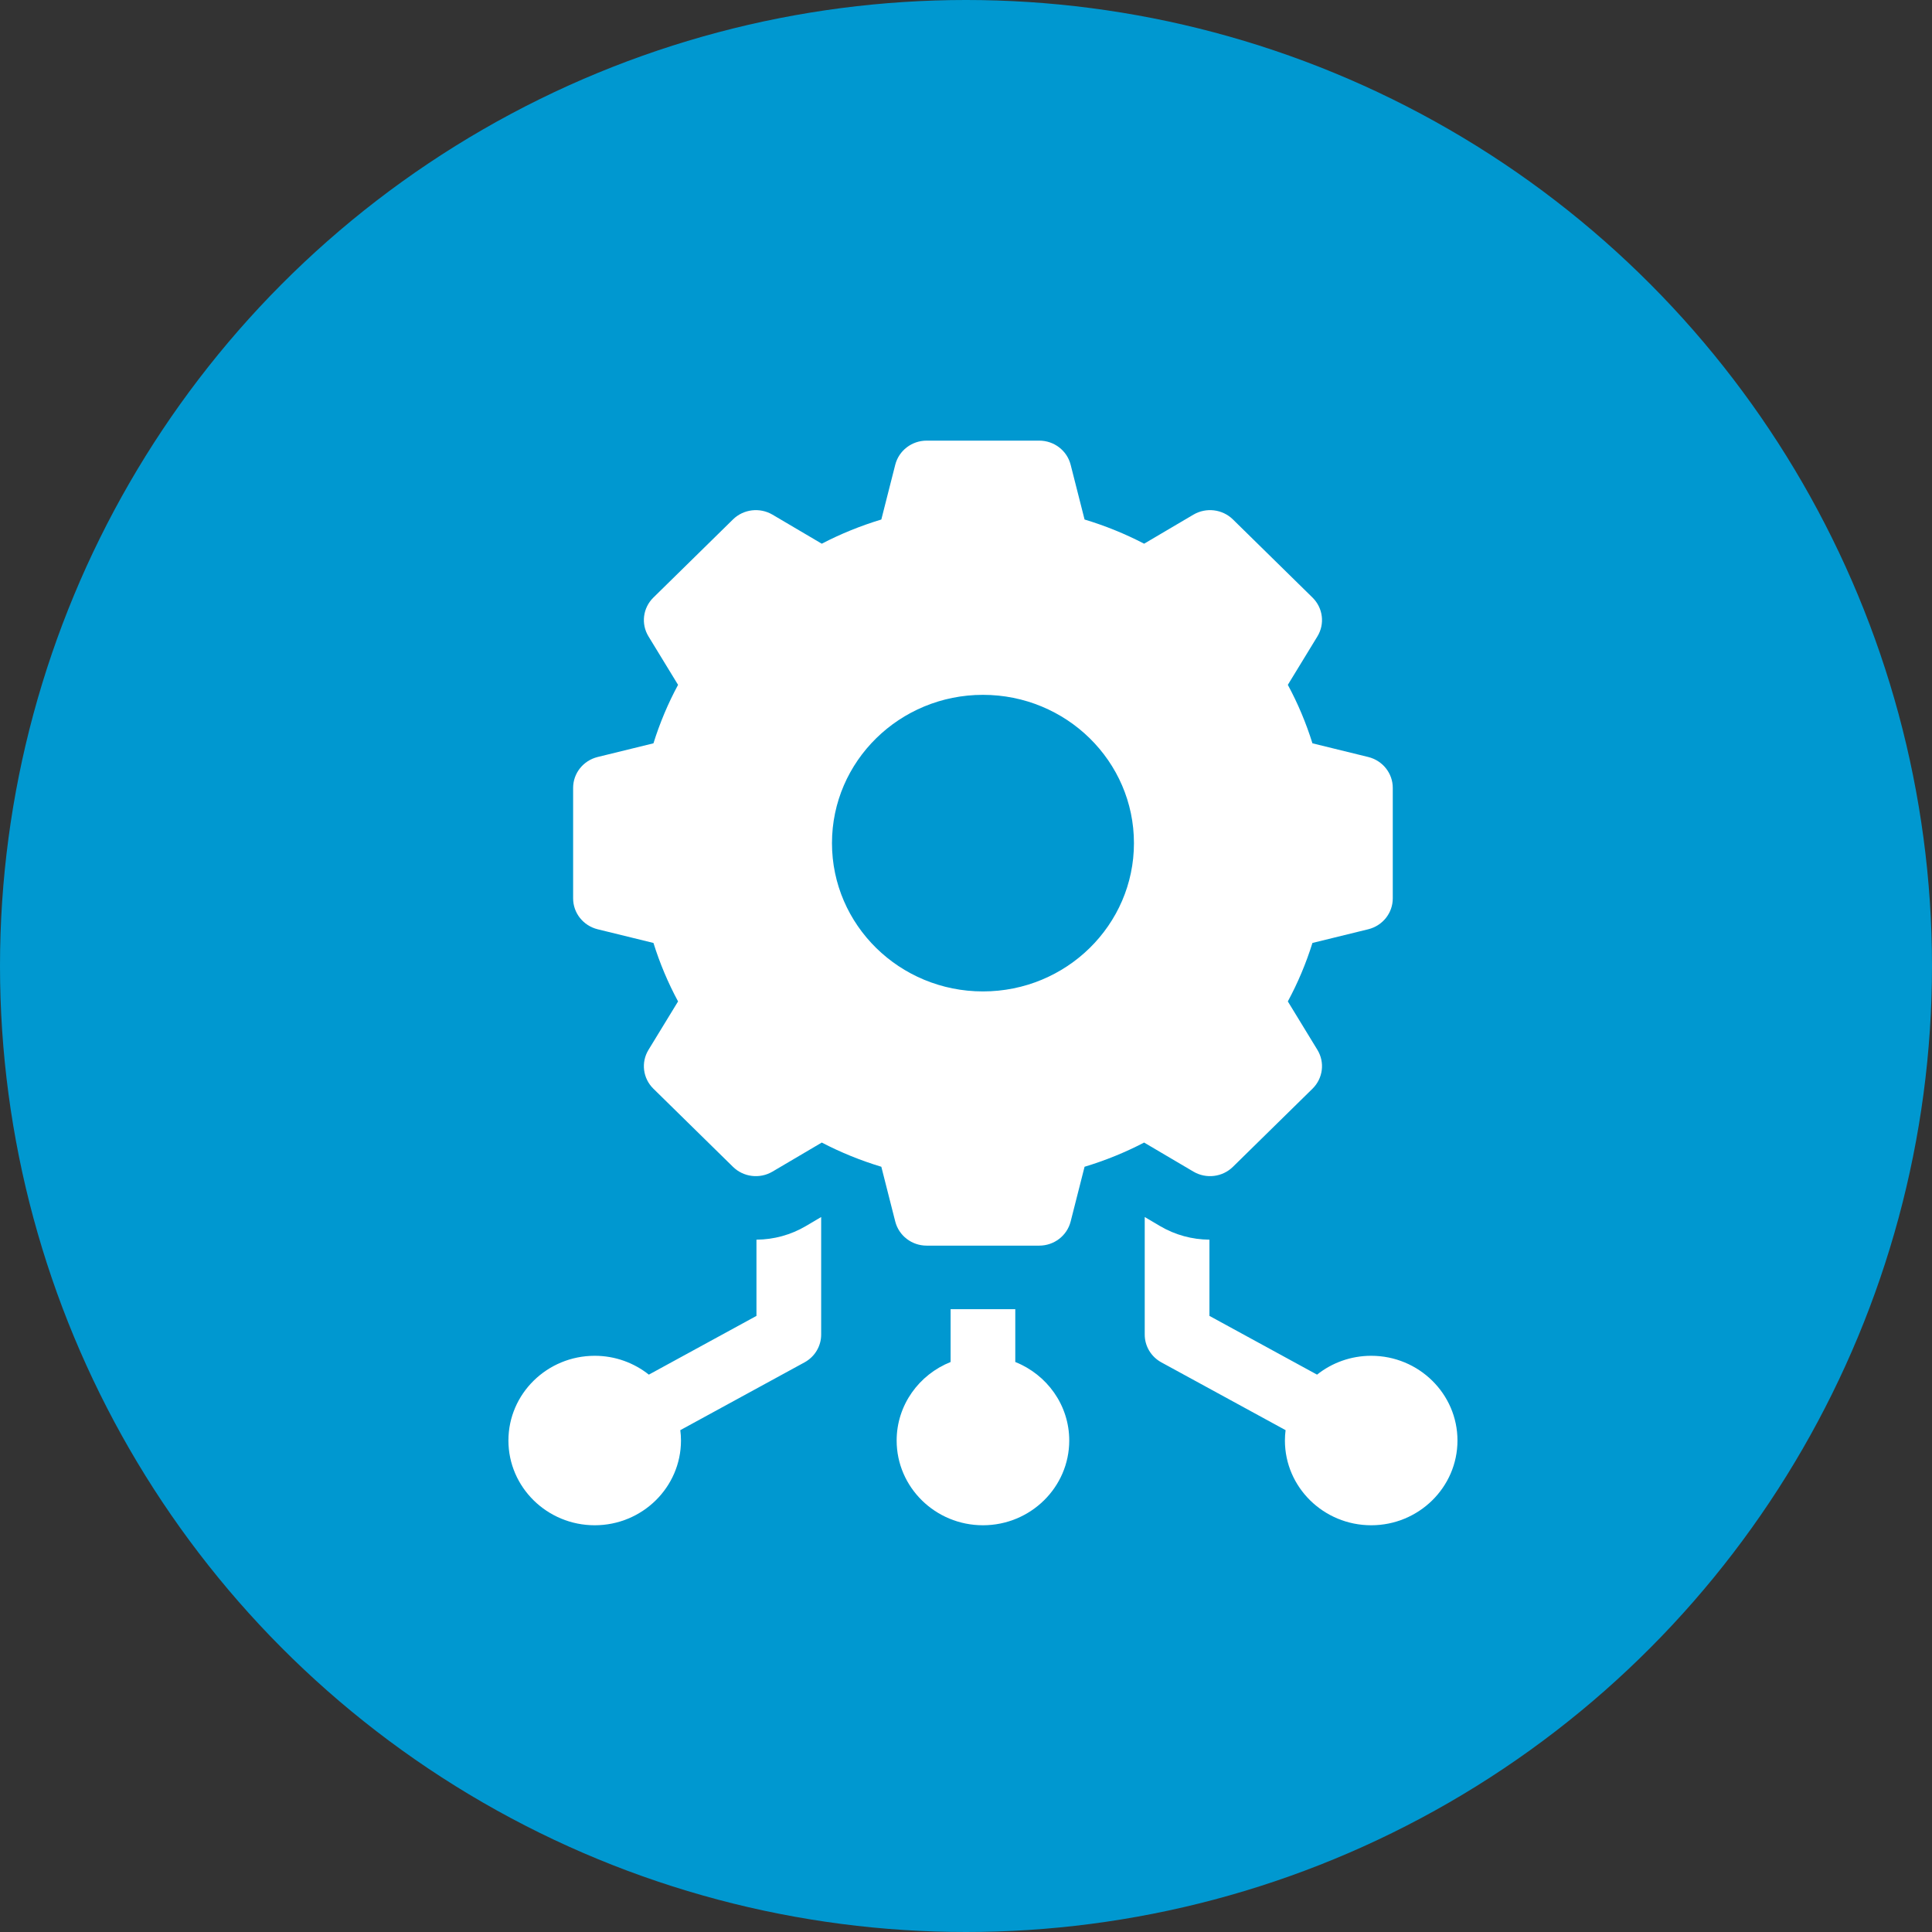
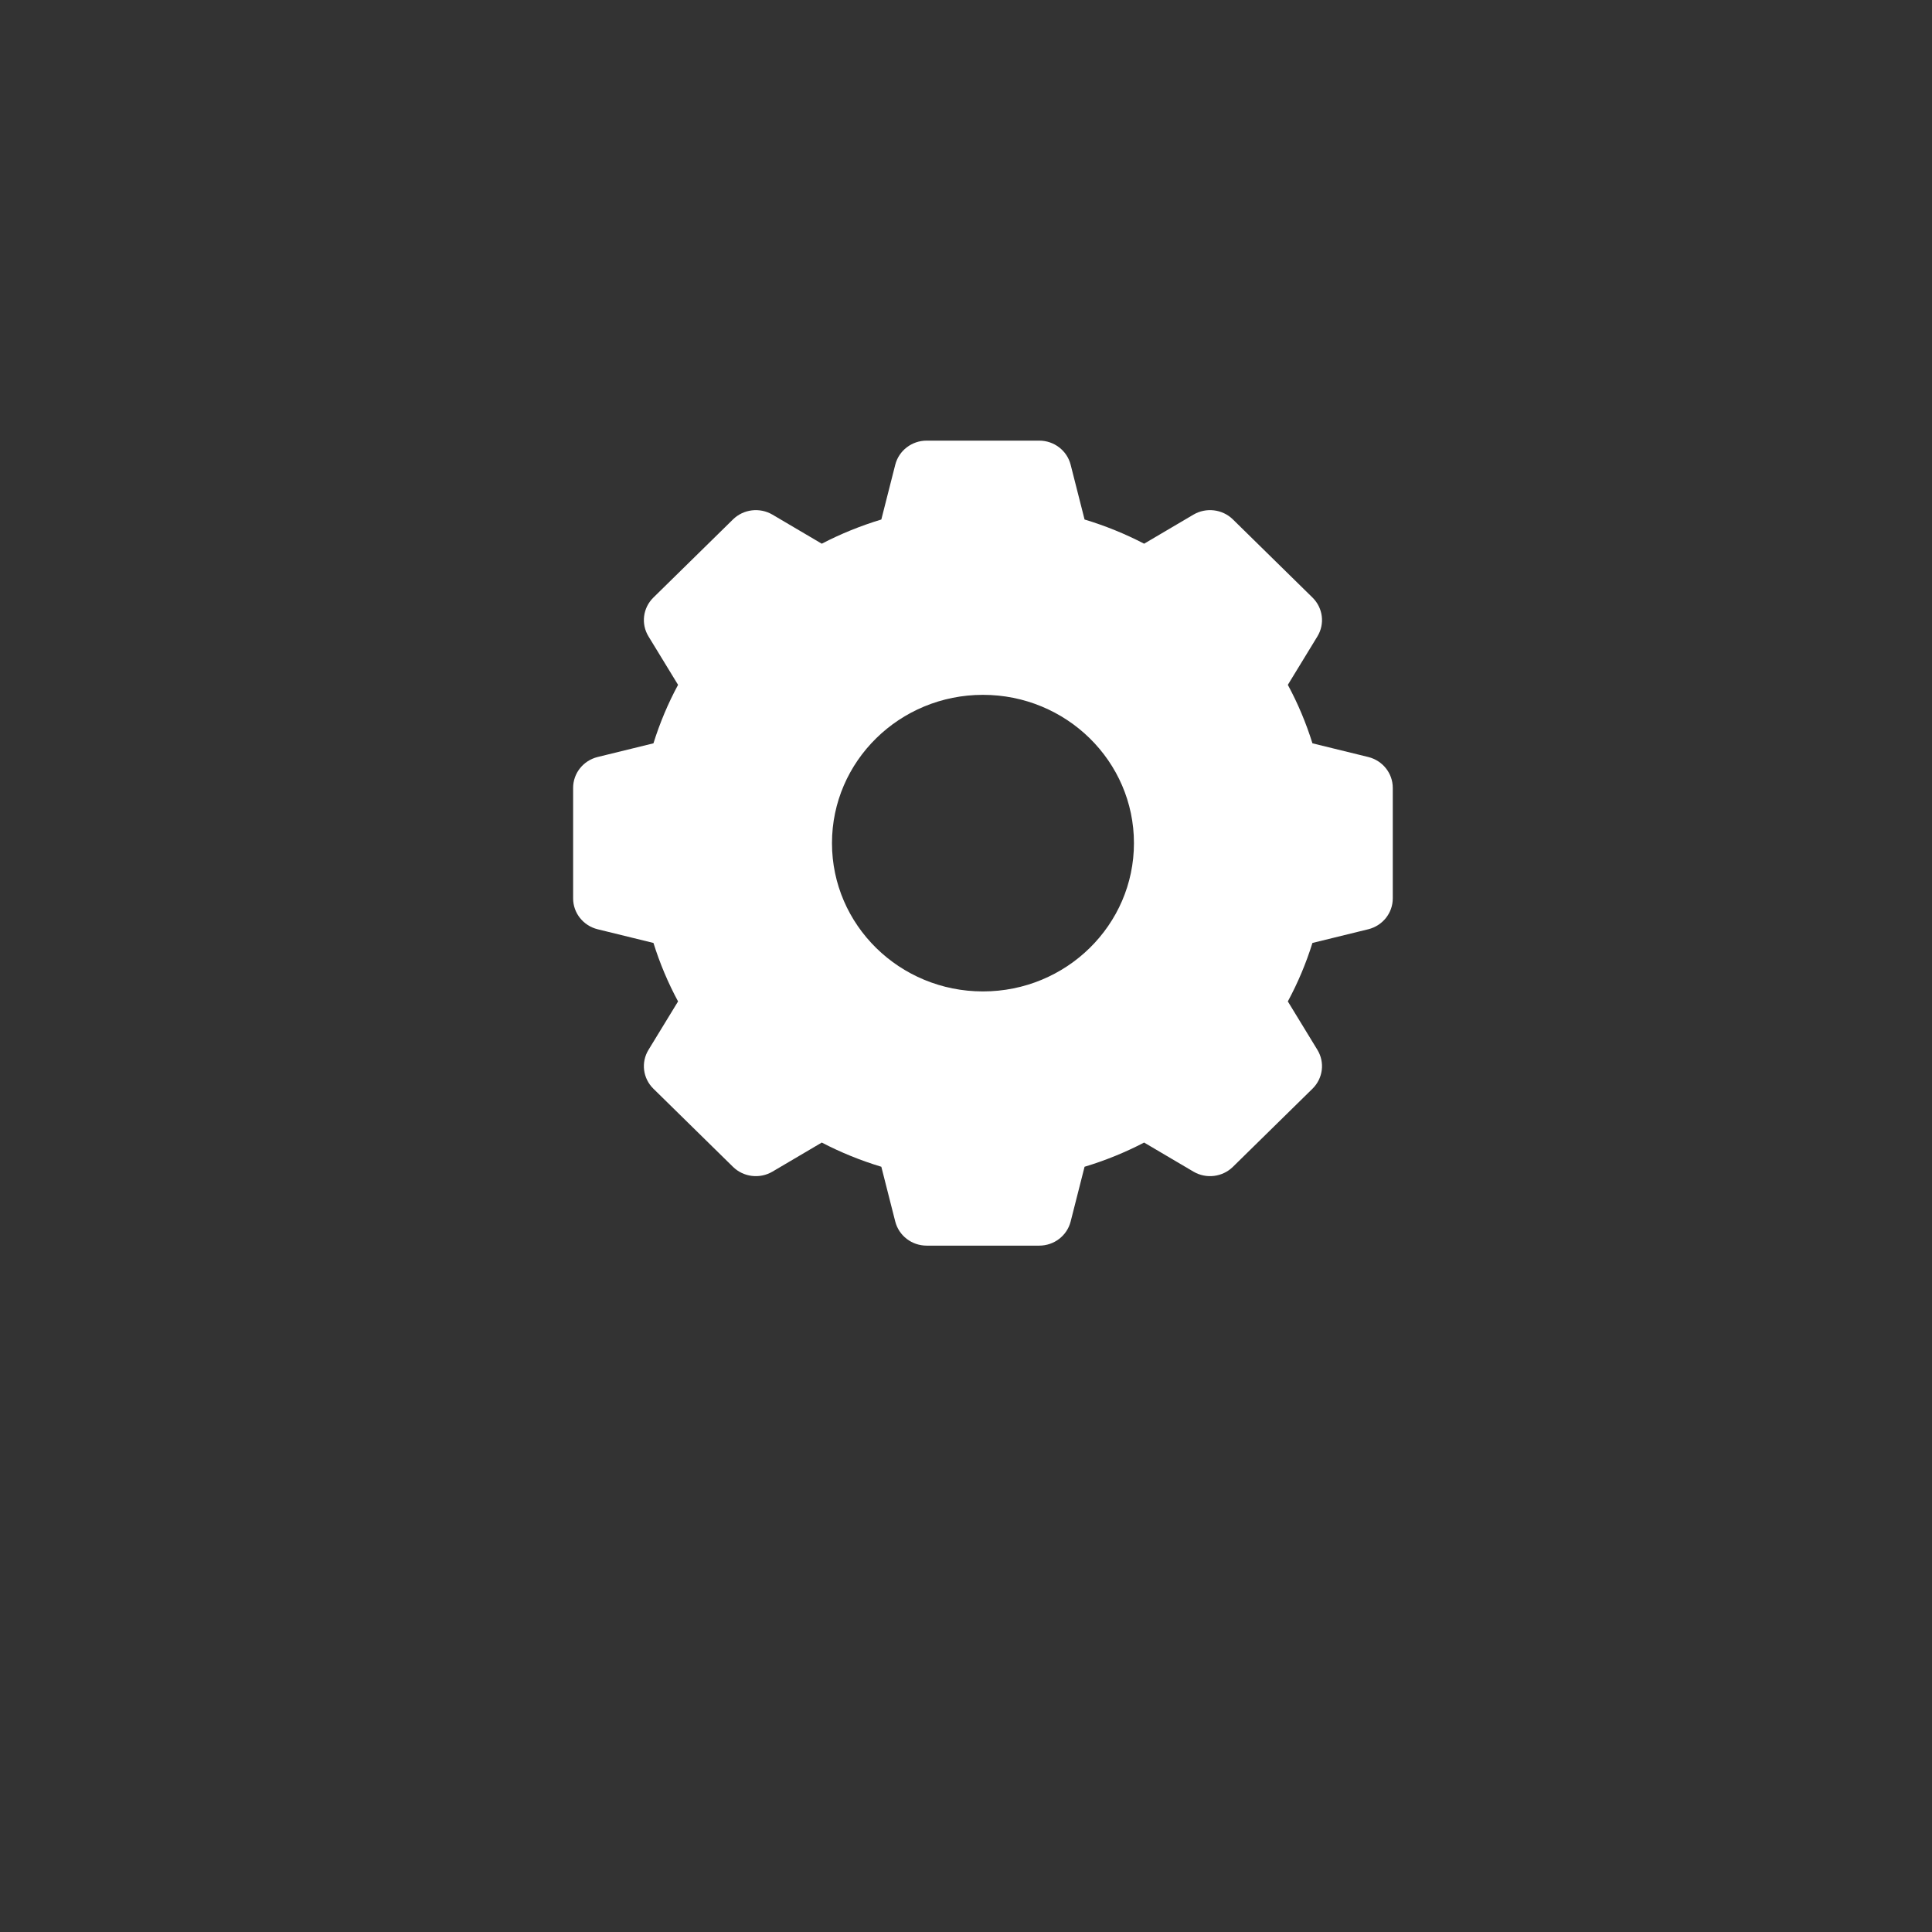
<svg xmlns="http://www.w3.org/2000/svg" width="57" height="57" viewBox="0 0 57 57" fill="none">
  <rect x="0" y="0" width="57" height="57" fill="#333333" stroke="none" />
-   <circle cx="28.5" cy="28.5" r="28.5" fill="#0098D0" />
-   <path d="M35.682 36.574V38.823L38.857 40.556C39.294 40.209 39.85 40 40.455 40C41.858 40 43 41.121 43 42.5C43 43.879 41.858 45 40.455 45C39.051 45 37.909 43.879 37.909 42.5C37.909 42.396 37.916 42.295 37.929 42.194L34.264 40.194C33.961 40.029 33.773 39.715 33.773 39.375V35.906L34.227 36.174C34.667 36.433 35.169 36.571 35.682 36.574Z" fill="white" />
-   <path d="M28.046 40.183V38.625H29.954V40.183C30.886 40.555 31.546 41.453 31.546 42.5C31.546 43.879 30.404 45 29 45C27.596 45 26.454 43.879 26.454 42.5C26.454 41.453 27.114 40.555 28.046 40.183Z" fill="white" />
-   <path d="M17.546 40C18.15 40 18.706 40.209 19.143 40.556L22.318 38.823V36.574C22.831 36.571 23.333 36.433 23.773 36.174L24.227 35.906V39.375C24.227 39.715 24.039 40.029 23.736 40.194L20.071 42.194C20.084 42.295 20.091 42.396 20.091 42.5C20.091 43.879 18.949 45 17.546 45C16.142 45 15 43.879 15 42.5C15 41.121 16.142 40 17.546 40Z" fill="white" />
  <path d="M21.625 34.425L19.276 32.119C18.966 31.814 18.907 31.342 19.133 30.973L20.005 29.545C19.709 28.997 19.466 28.419 19.279 27.82L17.632 27.416C17.207 27.311 16.909 26.936 16.909 26.506V23.244C16.909 22.814 17.207 22.439 17.632 22.334L19.279 21.93C19.466 21.331 19.709 20.753 20.005 20.205L19.133 18.777C18.907 18.408 18.966 17.936 19.276 17.631L21.625 15.325C21.934 15.021 22.415 14.963 22.791 15.184L24.245 16.041C24.803 15.75 25.392 15.512 26.002 15.327L26.413 13.71C26.52 13.293 26.901 13 27.339 13H30.661C31.099 13 31.48 13.293 31.587 13.71L31.998 15.327C32.608 15.511 33.197 15.75 33.755 16.041L35.209 15.184C35.585 14.963 36.066 15.021 36.375 15.325L38.724 17.631C39.033 17.936 39.093 18.408 38.867 18.777L37.995 20.205C38.291 20.753 38.534 21.331 38.721 21.93L40.368 22.334C40.793 22.439 41.091 22.814 41.091 23.244V26.506C41.091 26.936 40.793 27.311 40.368 27.416L38.721 27.82C38.534 28.419 38.291 28.997 37.995 29.545L38.867 30.973C39.093 31.342 39.033 31.814 38.724 32.119L36.375 34.425C36.066 34.729 35.585 34.788 35.209 34.566L33.755 33.709C33.197 34 32.608 34.239 31.998 34.423L31.587 36.04C31.48 36.457 31.099 36.75 30.661 36.75H27.339C26.901 36.75 26.52 36.457 26.413 36.04L26.002 34.423C25.392 34.239 24.804 34 24.245 33.709L22.791 34.566C22.415 34.788 21.934 34.729 21.625 34.425ZM29 29.25C31.46 29.25 33.455 27.291 33.455 24.875C33.455 22.459 31.46 20.5 29 20.5C26.54 20.5 24.546 22.459 24.546 24.875C24.546 27.291 26.54 29.25 29 29.25Z" fill="white" />
</svg>